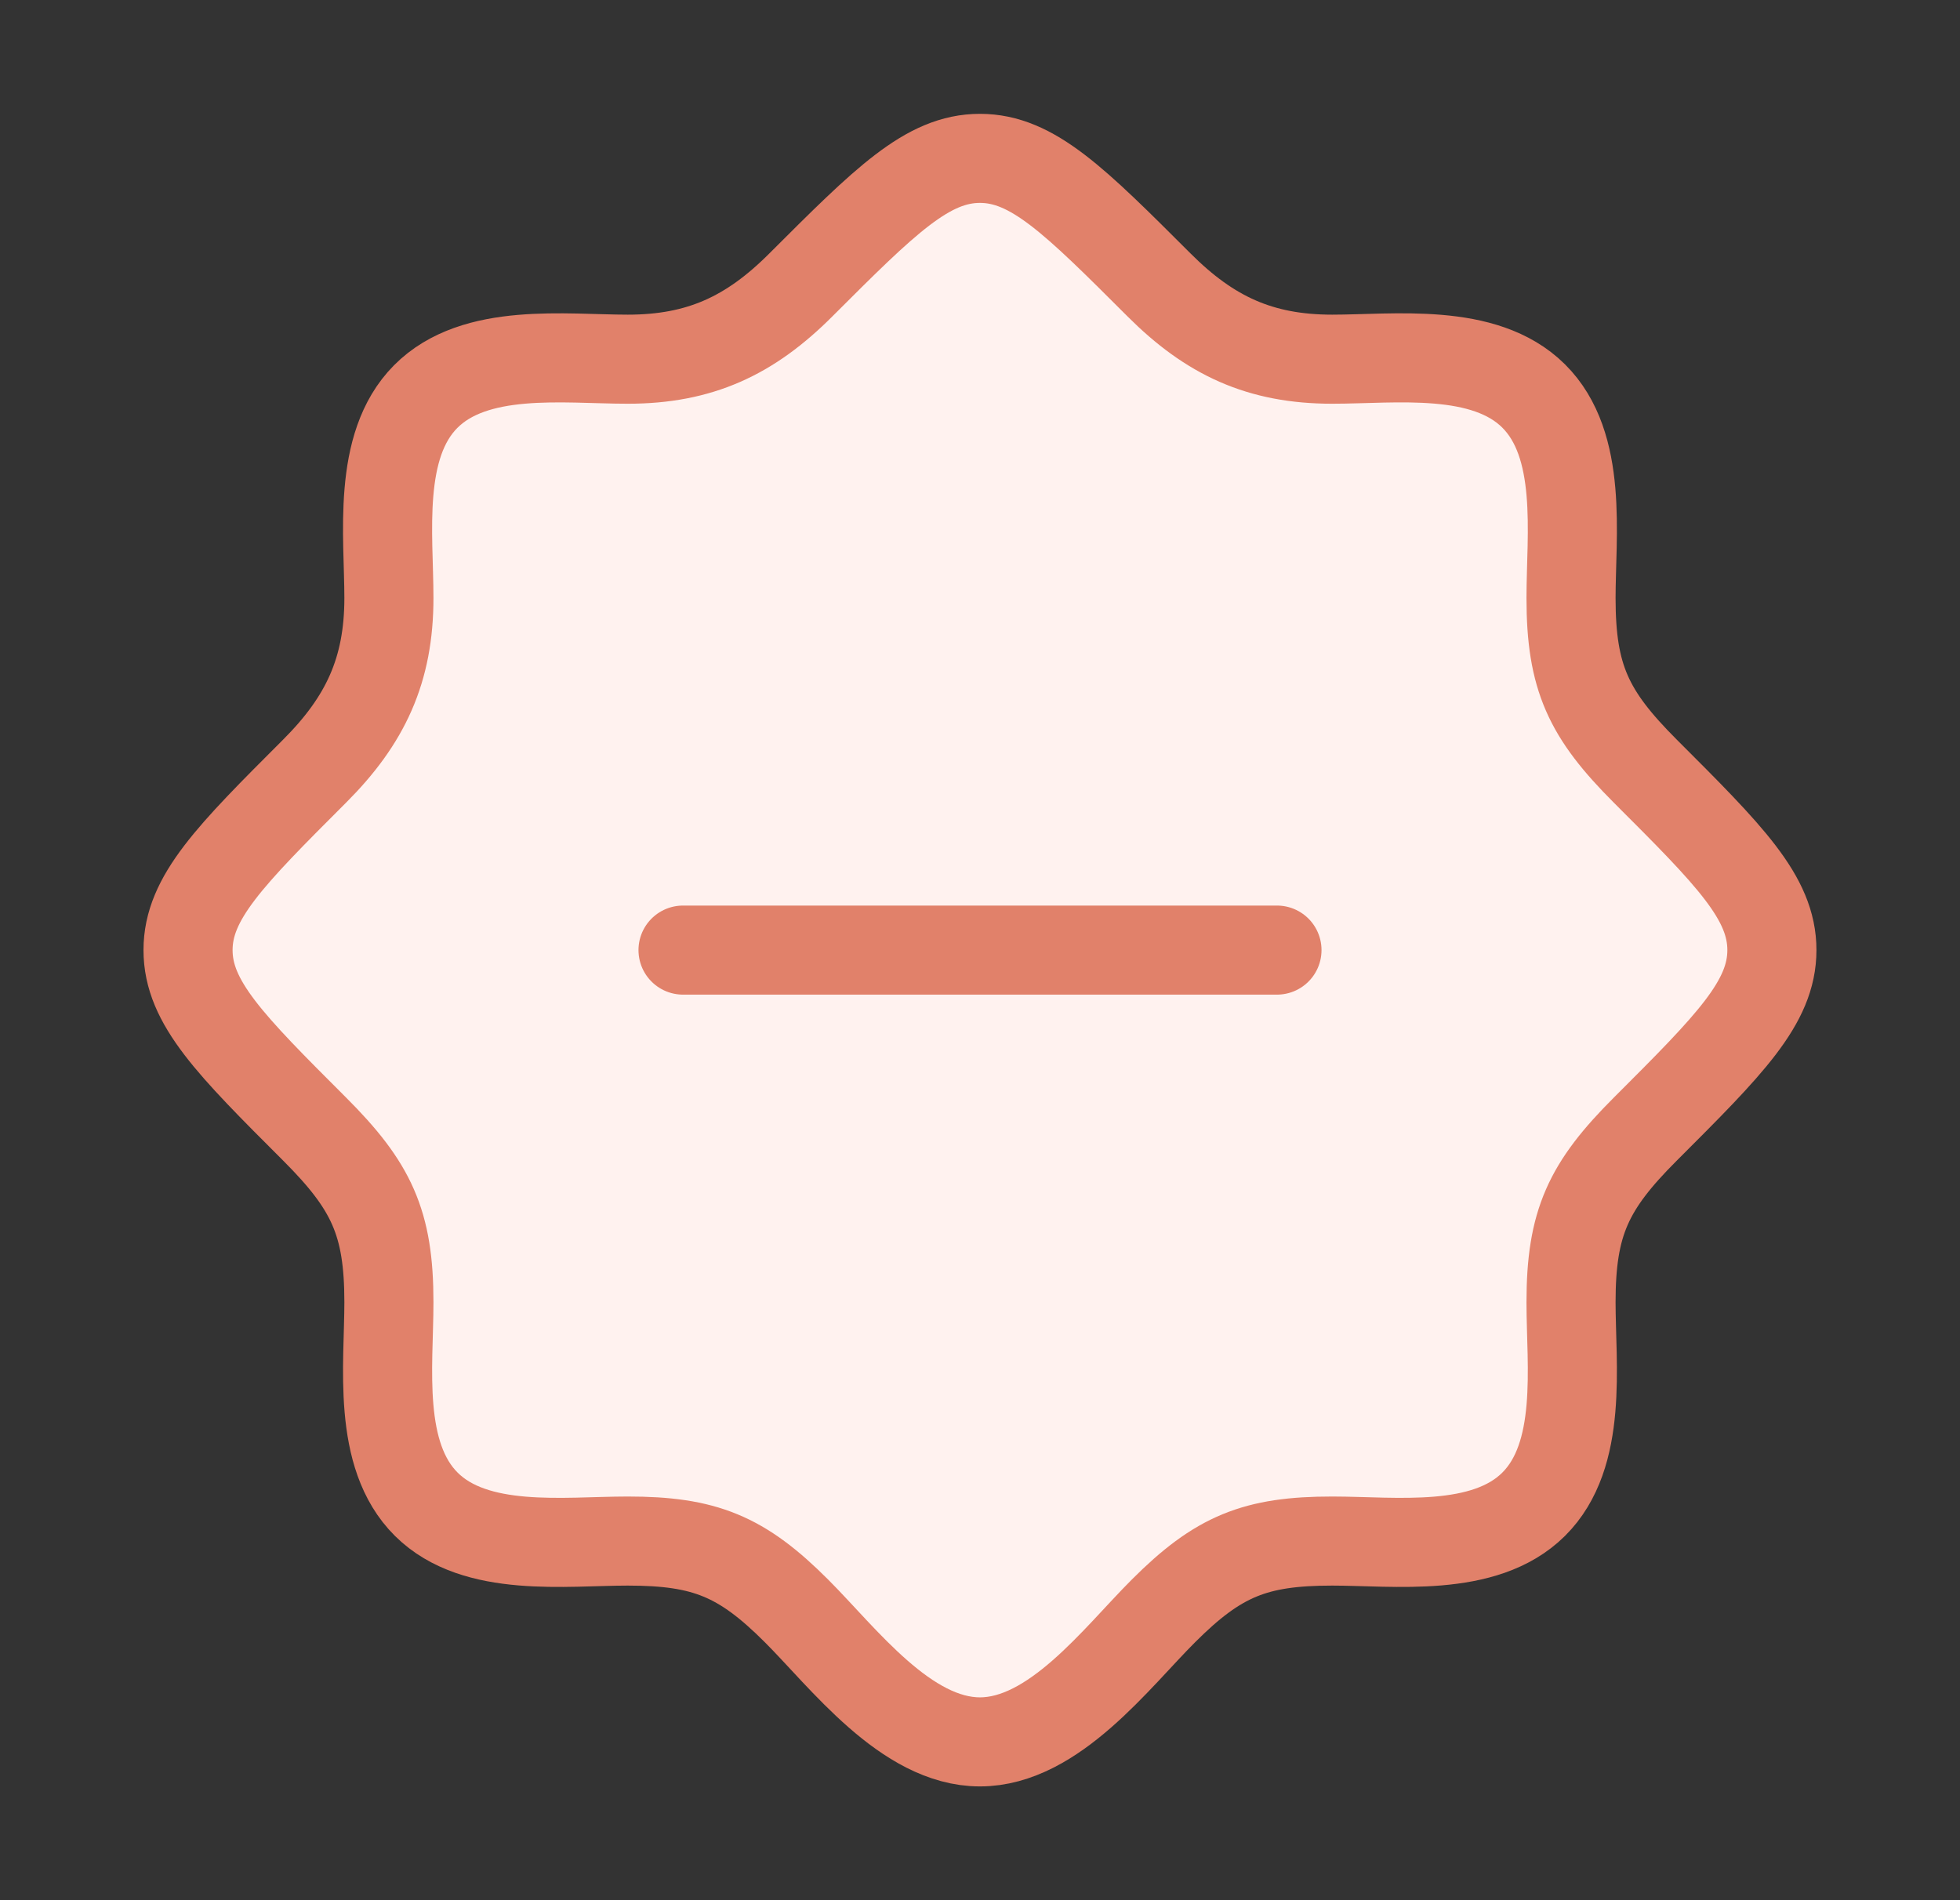
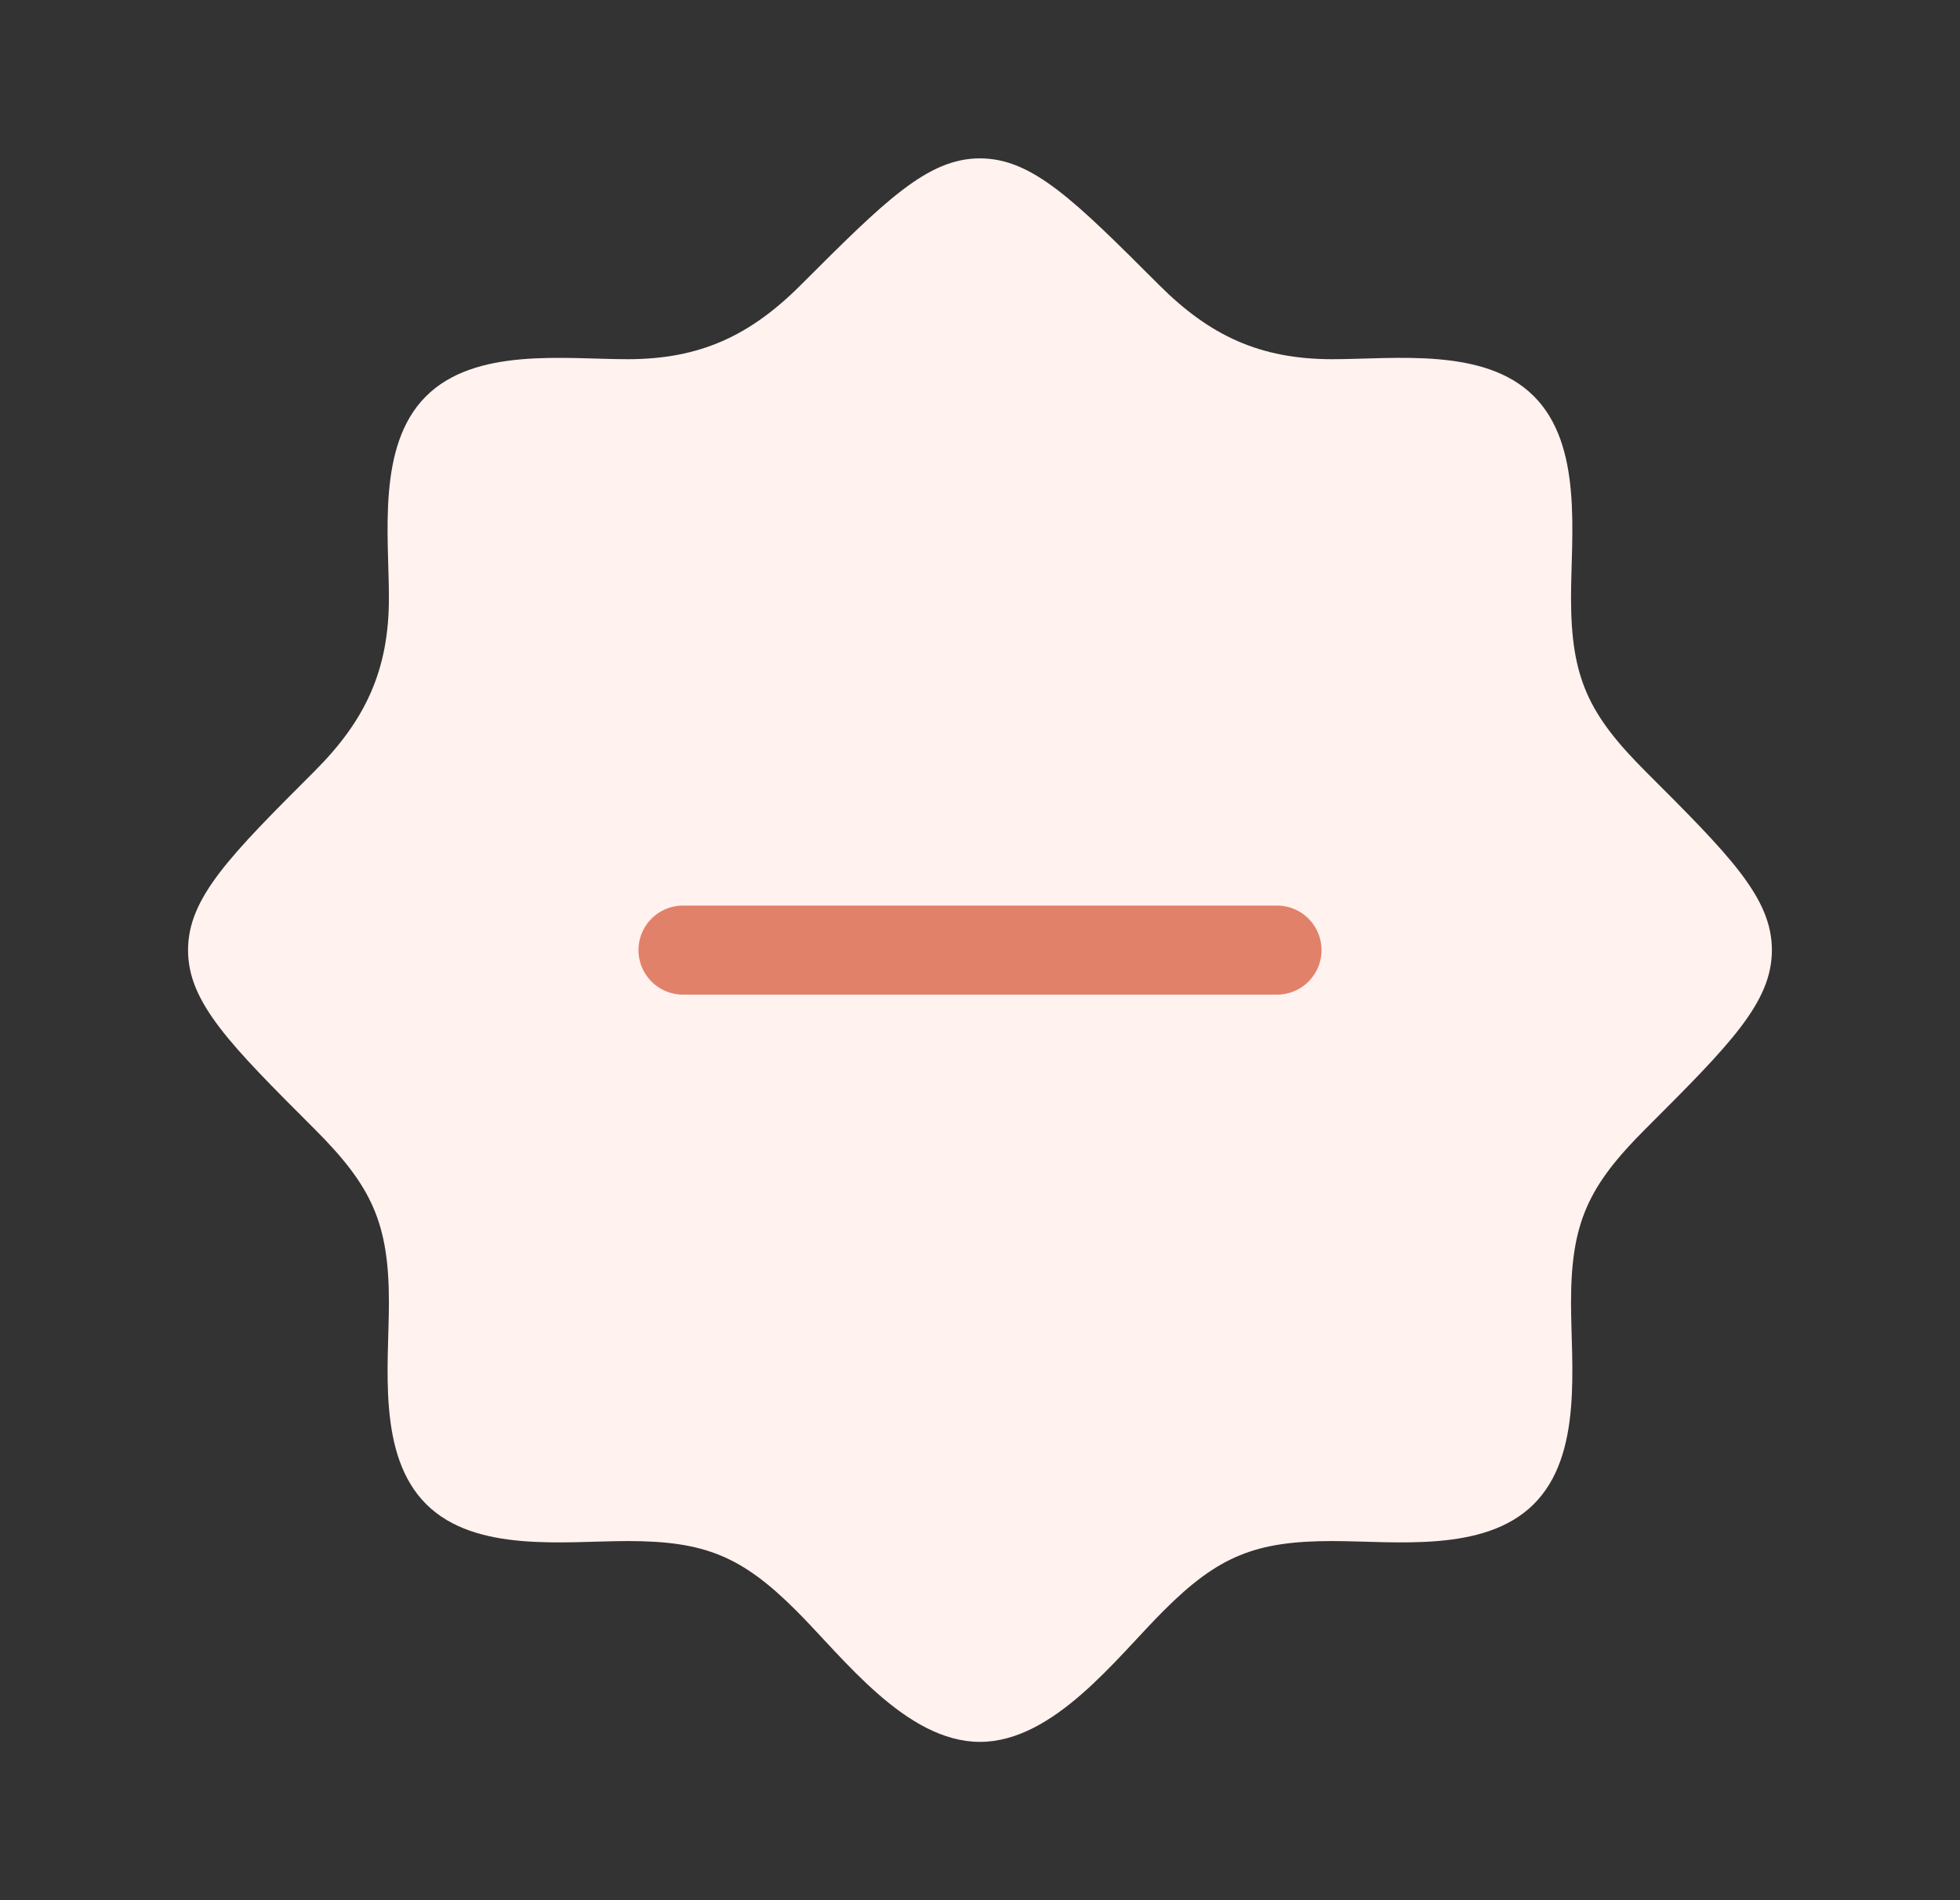
<svg xmlns="http://www.w3.org/2000/svg" width="33" height="32" viewBox="0 0 33 32" fill="none">
  <rect x="0" y="0" width="33" height="32" fill="#333333" stroke="none" />
  <path d="M25.82 25.334H25.833ZM25.82 25.334C24.99 26.157 23.485 25.952 22.43 25.952C21.135 25.952 20.511 26.205 19.587 27.13C18.799 27.917 17.744 29.334 16.499 29.334C15.254 29.334 14.199 27.917 13.412 27.13C12.488 26.205 11.864 25.952 10.569 25.952C9.514 25.952 8.009 26.157 7.179 25.334C6.342 24.504 6.548 22.993 6.548 21.931C6.548 20.589 6.254 19.972 5.299 19.016C3.877 17.595 3.166 16.884 3.166 16C3.166 15.117 3.877 14.406 5.298 12.985C6.152 12.131 6.548 11.286 6.548 10.07C6.548 9.015 6.343 7.51 7.166 6.68C7.996 5.843 9.507 6.049 10.569 6.049C11.785 6.049 12.63 5.653 13.483 4.799C14.905 3.378 15.616 2.667 16.499 2.667C17.383 2.667 18.093 3.378 19.515 4.799C20.368 5.652 21.213 6.049 22.43 6.049C23.485 6.049 24.99 5.844 25.82 6.667C26.657 7.497 26.451 9.008 26.451 10.07C26.451 11.412 26.745 12.029 27.7 12.985C29.122 14.406 29.833 15.117 29.833 16C29.833 16.884 29.122 17.595 27.7 19.016C26.744 19.972 26.451 20.589 26.451 21.931C26.451 22.993 26.657 24.504 25.82 25.334Z" fill="#FFF2EF" />
-   <path d="M25.82 25.334H25.833M25.82 25.334C24.99 26.157 23.485 25.952 22.43 25.952C21.135 25.952 20.511 26.205 19.587 27.13C18.799 27.917 17.744 29.334 16.499 29.334C15.254 29.334 14.199 27.917 13.412 27.13C12.488 26.205 11.864 25.952 10.569 25.952C9.514 25.952 8.009 26.157 7.179 25.334C6.342 24.504 6.548 22.993 6.548 21.931C6.548 20.589 6.254 19.972 5.299 19.016C3.877 17.595 3.166 16.884 3.166 16C3.166 15.117 3.877 14.406 5.298 12.985C6.152 12.131 6.548 11.286 6.548 10.07C6.548 9.015 6.343 7.51 7.166 6.68C7.996 5.843 9.507 6.049 10.569 6.049C11.785 6.049 12.63 5.653 13.483 4.799C14.905 3.378 15.616 2.667 16.499 2.667C17.383 2.667 18.093 3.378 19.515 4.799C20.368 5.652 21.213 6.049 22.43 6.049C23.485 6.049 24.99 5.844 25.82 6.667C26.657 7.497 26.451 9.008 26.451 10.07C26.451 11.412 26.745 12.029 27.7 12.985C29.122 14.406 29.833 15.117 29.833 16C29.833 16.884 29.122 17.595 27.7 19.016C26.744 19.972 26.451 20.589 26.451 21.931C26.451 22.993 26.657 24.504 25.82 25.334Z" stroke="#E1816A" stroke-width="1.5" />
  <path d="M11.5 16H21.5" stroke="#E1816A" stroke-width="1.5" stroke-linecap="round" stroke-linejoin="round" />
</svg>